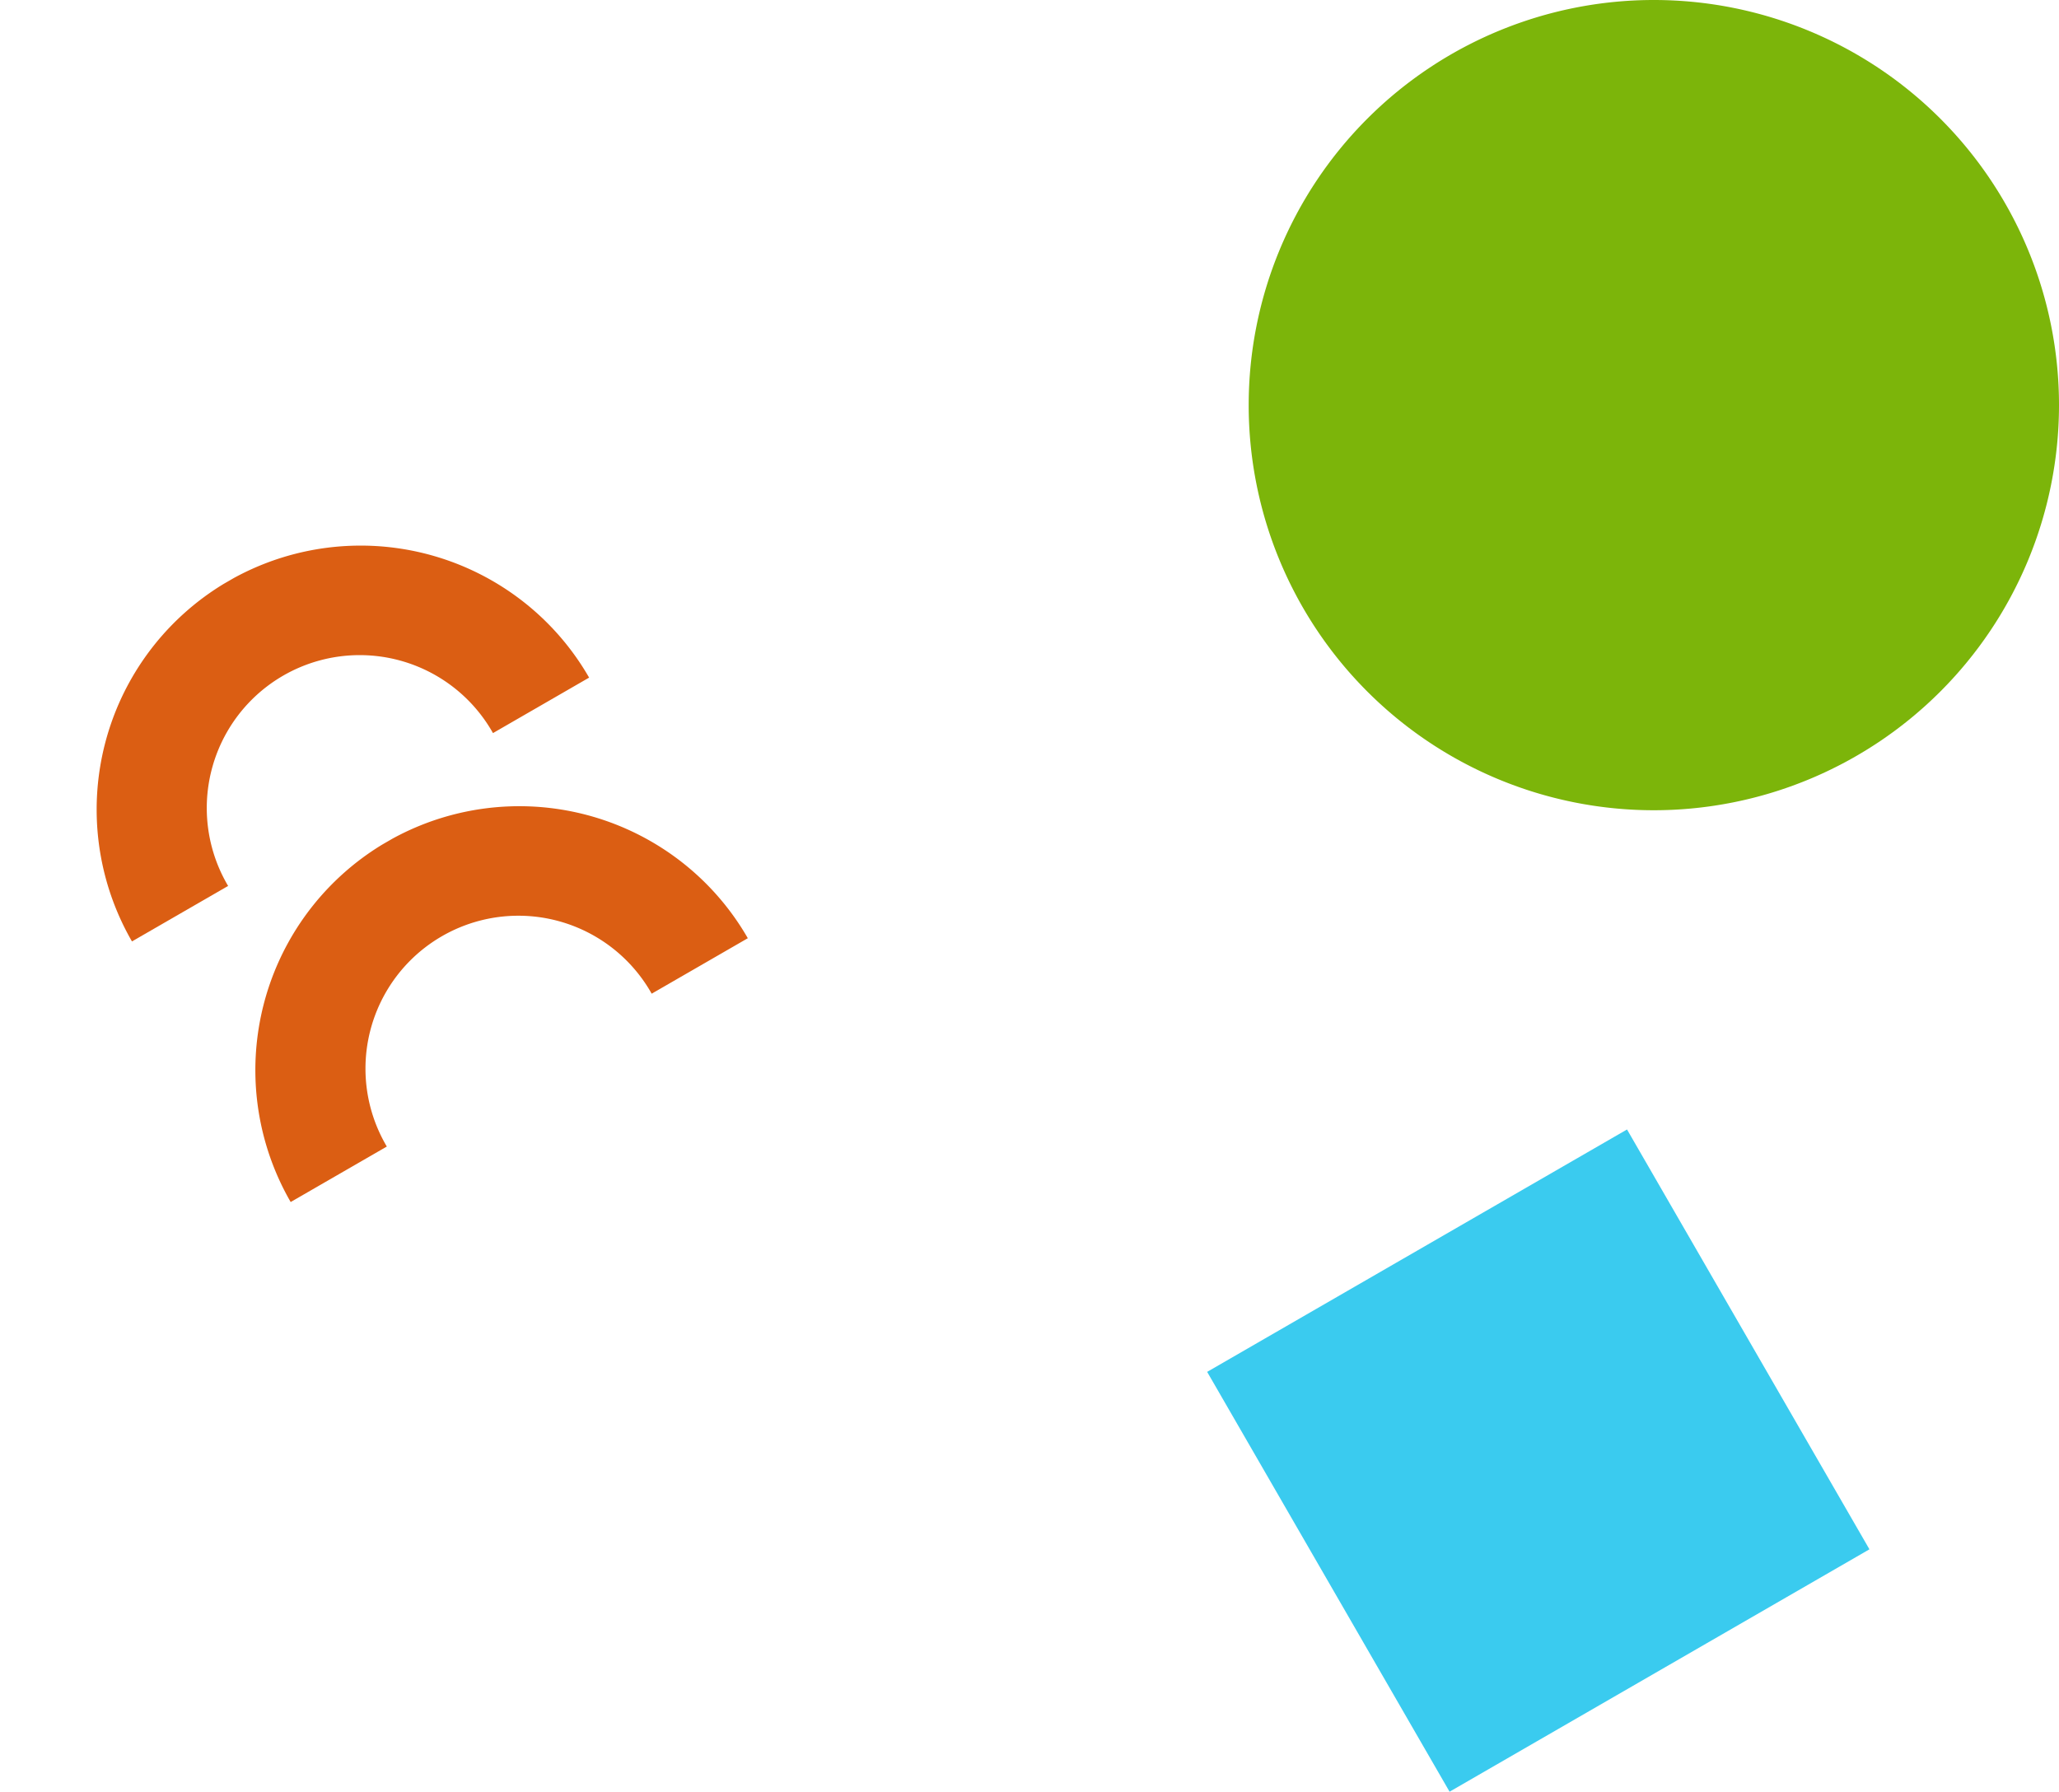
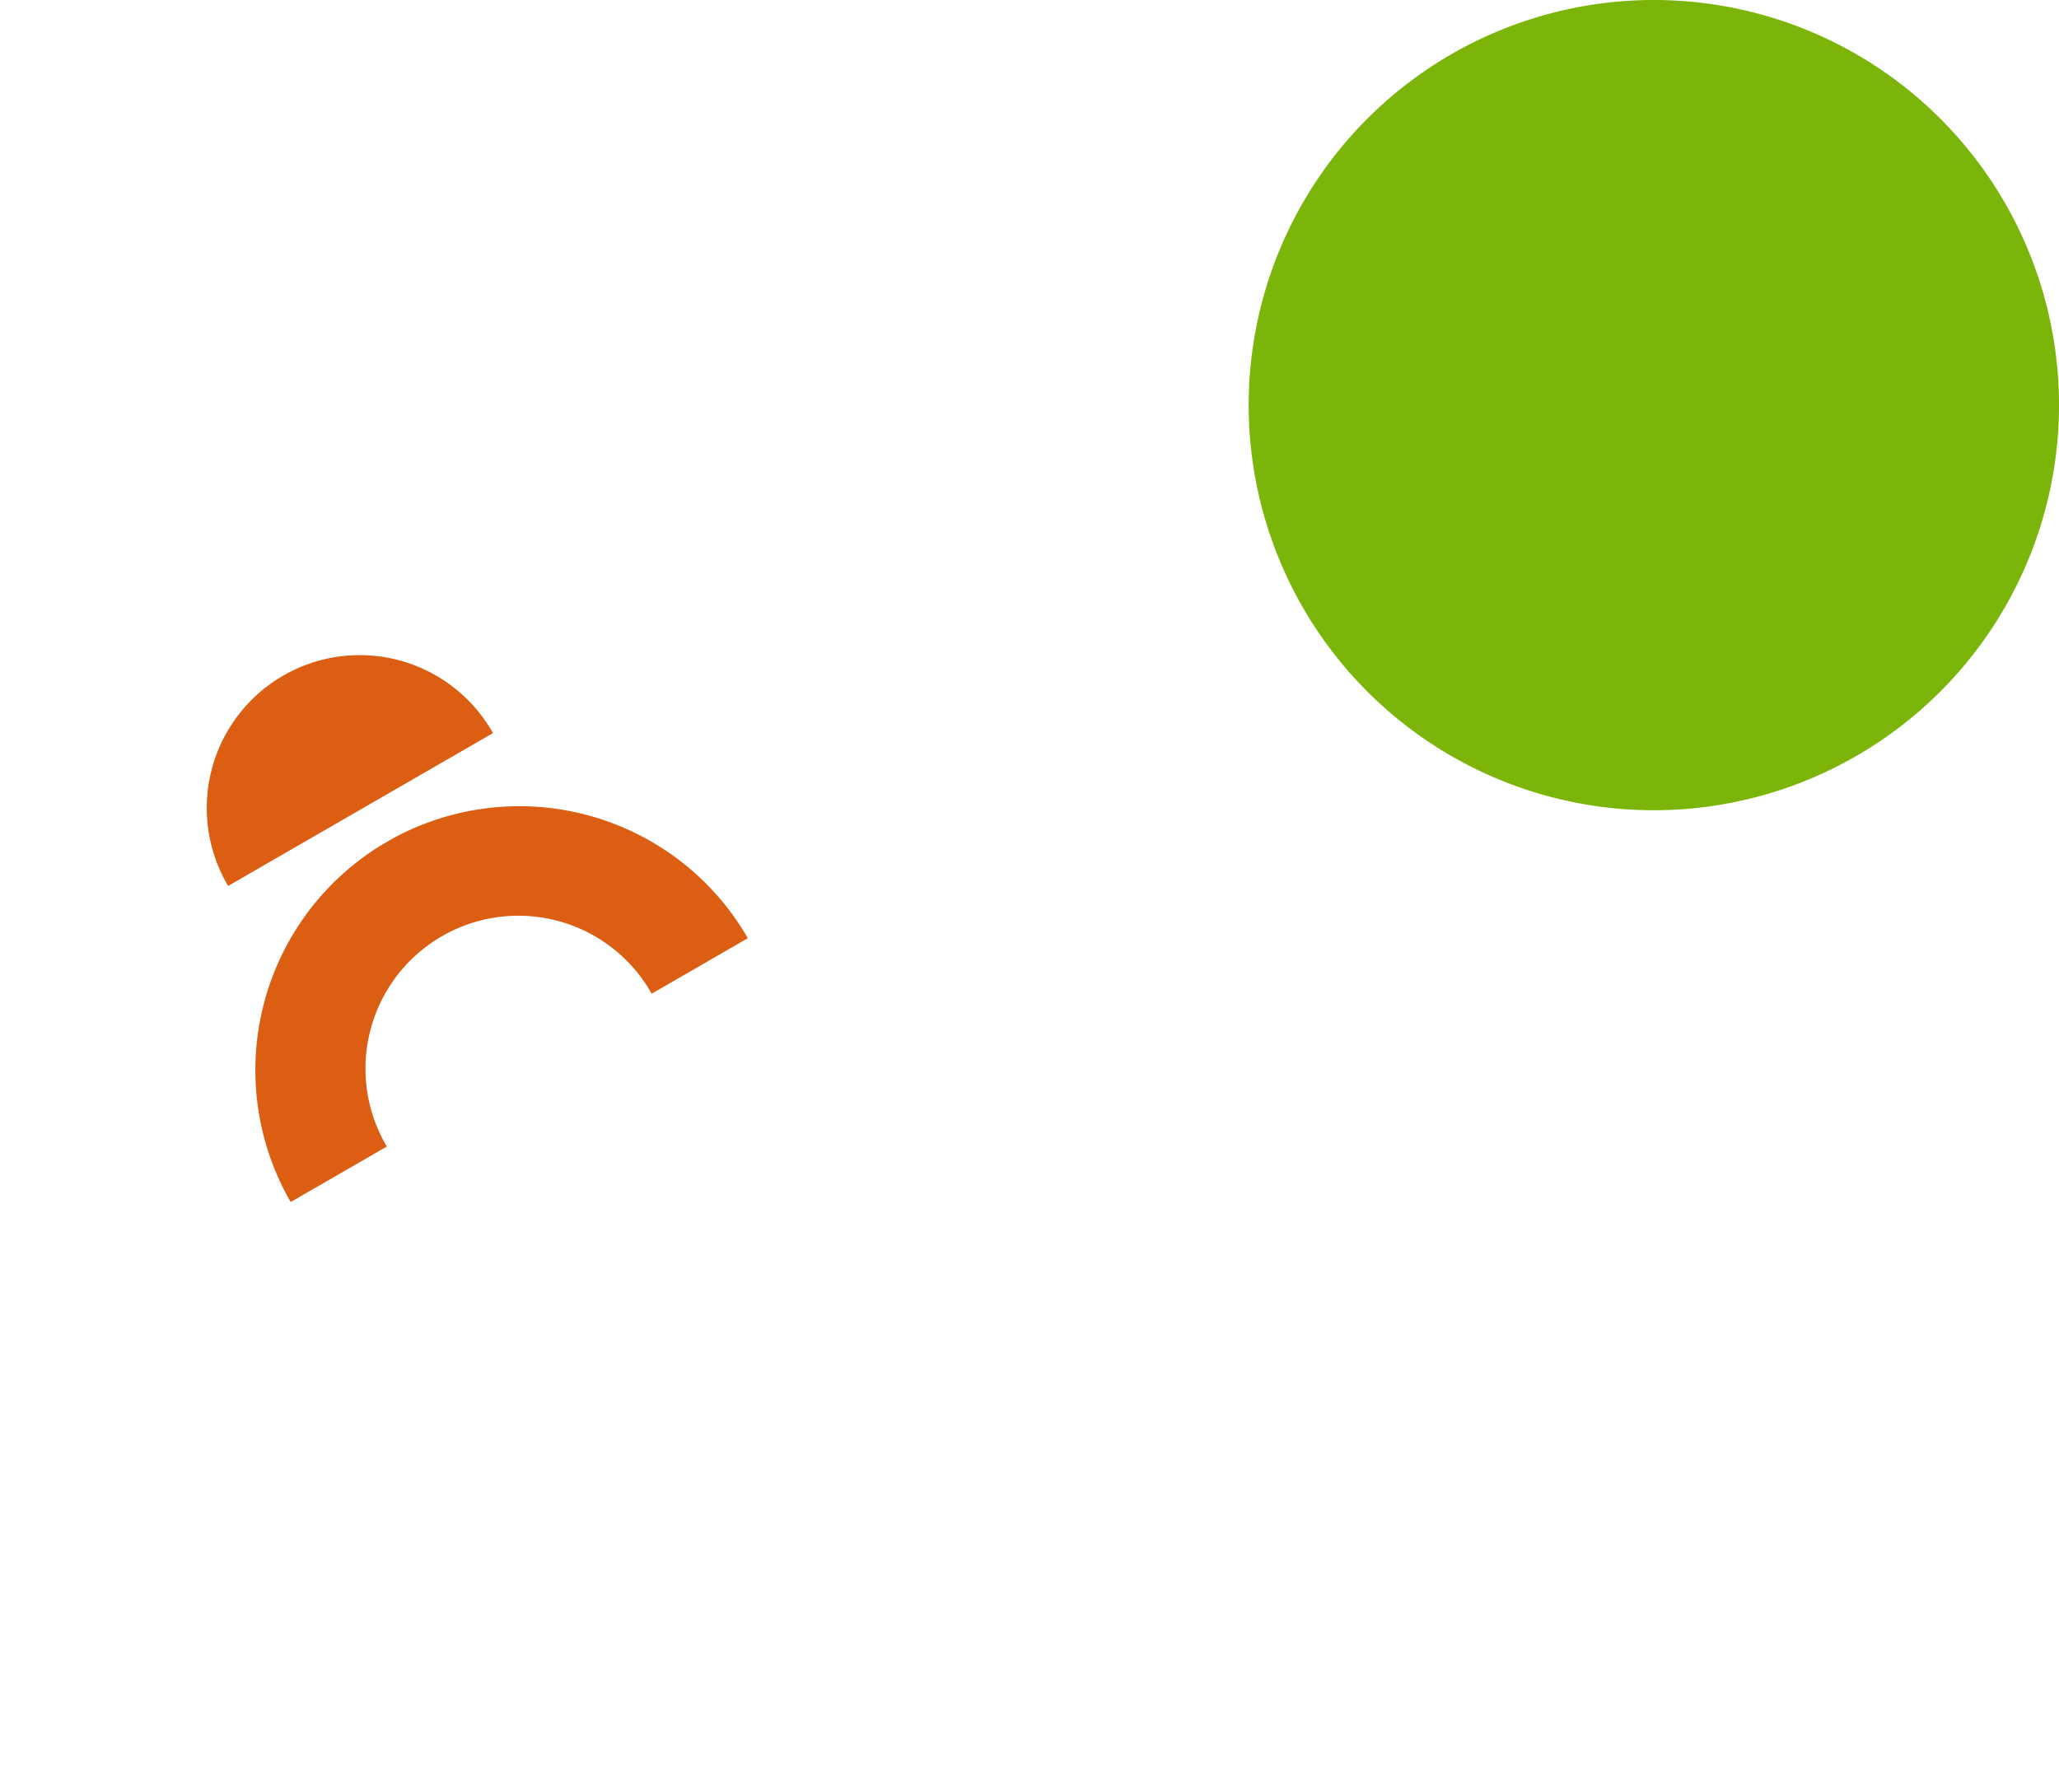
<svg xmlns="http://www.w3.org/2000/svg" width="106.143" height="92.372" viewBox="0 0 106.143 92.372">
  <defs>
    <clipPath id="clip-path">
      <rect id="長方形_7932" data-name="長方形 7932" width="27.207" height="13.603" fill="#db5e13" />
    </clipPath>
  </defs>
  <g id="グループ_13318" data-name="グループ 13318" transform="translate(-17549.629 129)">
    <path id="パス_133972" data-name="パス 133972" d="M1064.073,99.886a20.886,20.886,0,1,0-20.887,20.886,20.891,20.891,0,0,0,20.887-20.886" transform="translate(16591.699 -208)" fill="#7cb50a" />
    <g id="グループ_13174" data-name="グループ 13174" transform="matrix(0.259, -0.966, 0.966, 0.259, 17544.33, -72.465)">
      <g id="グループ_12779" data-name="グループ 12779" transform="translate(20.476 0) rotate(45)">
        <g id="グループ_12756" data-name="グループ 12756" clip-path="url(#clip-path)">
-           <path id="パス_132792" data-name="パス 132792" d="M27.206,13.6H21.485a7.882,7.882,0,1,0-15.763,0H0a13.606,13.606,0,0,1,26.136-5.3,13.521,13.521,0,0,1,1.07,5.3" transform="translate(0 0)" fill="#db5e13" />
+           <path id="パス_132792" data-name="パス 132792" d="M27.206,13.6H21.485a7.882,7.882,0,1,0-15.763,0H0" transform="translate(0 0)" fill="#db5e13" />
        </g>
      </g>
      <g id="グループ_12780" data-name="グループ 12780" transform="translate(9.619 11.38) rotate(45)">
        <g id="グループ_12756-2" data-name="グループ 12756" clip-path="url(#clip-path)">
          <path id="パス_132792-2" data-name="パス 132792" d="M27.206,13.6H21.485a7.882,7.882,0,1,0-15.763,0H0a13.606,13.606,0,0,1,26.136-5.3,13.521,13.521,0,0,1,1.07,5.3" transform="translate(0 0)" fill="#db5e13" />
        </g>
      </g>
    </g>
-     <rect id="長方形_8092" data-name="長方形 8092" width="24.993" height="24.993" transform="translate(17611.859 -58.273) rotate(-30)" fill="#3acbef" />
  </g>
</svg>